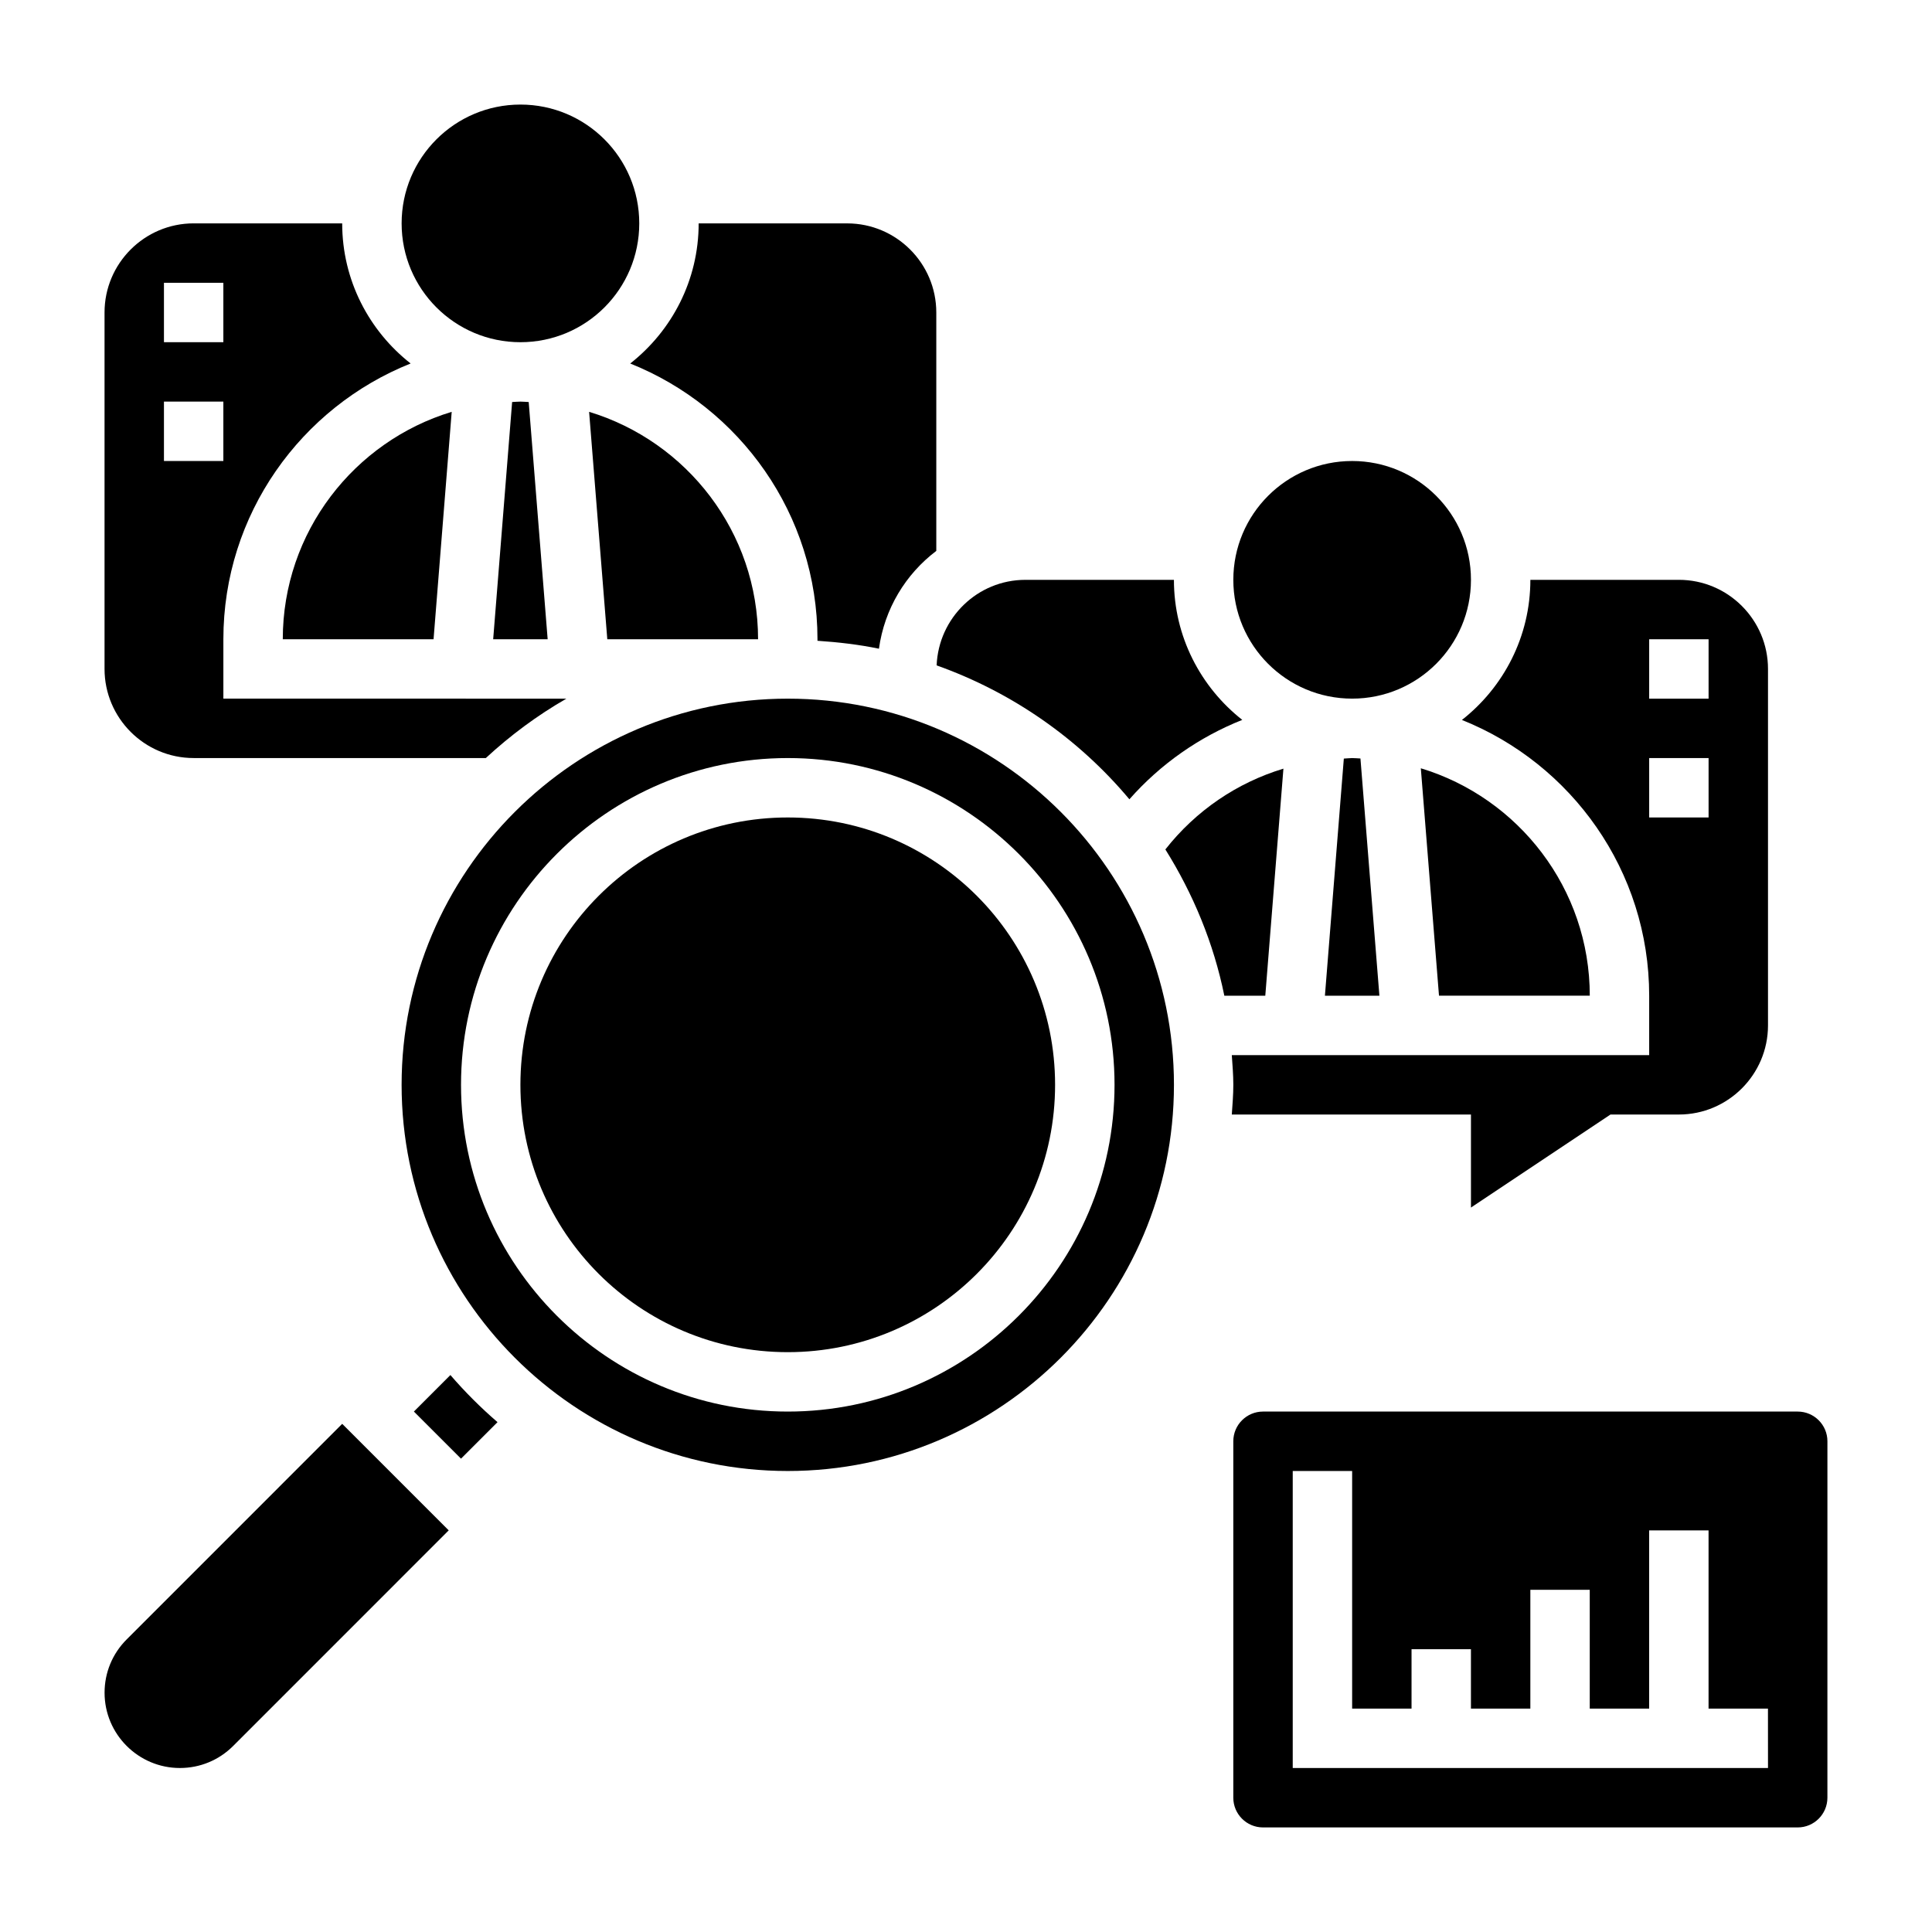
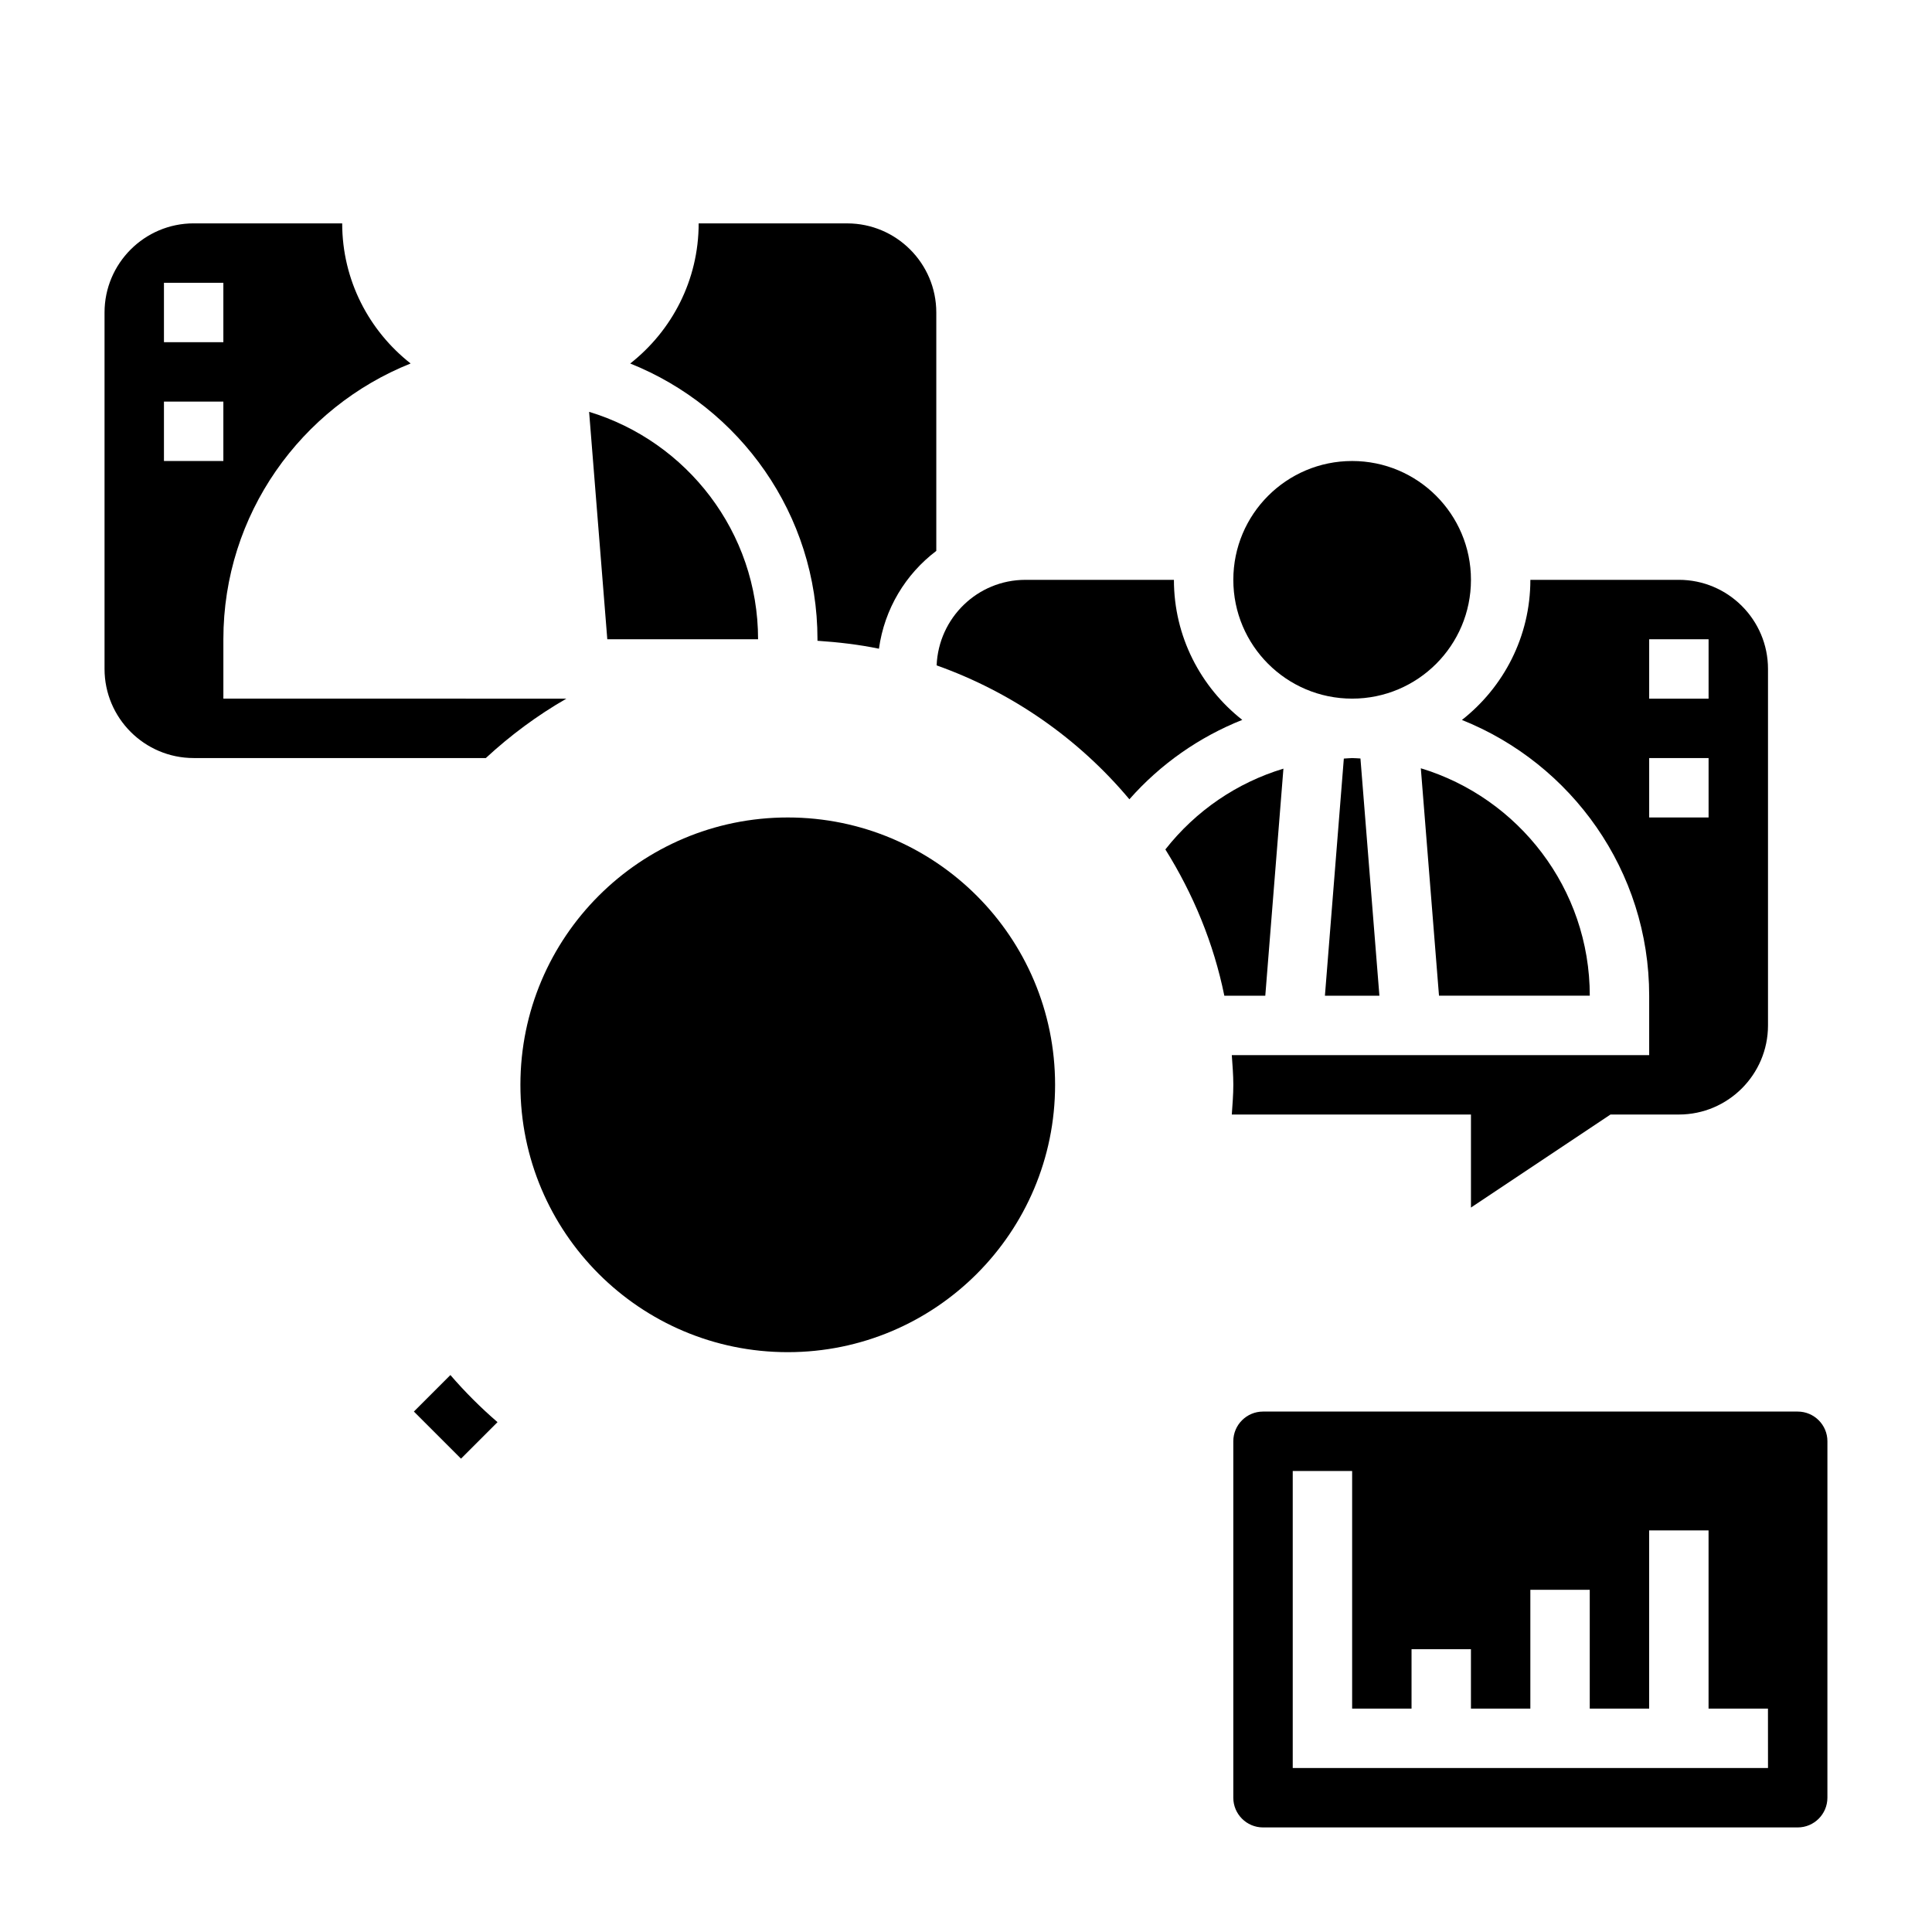
<svg xmlns="http://www.w3.org/2000/svg" fill="#000000" width="800px" height="800px" version="1.1" viewBox="144 144 512 512">
  <g>
-     <path d="m313.41 203.2c0 17.391-14.098 31.488-31.488 31.488s-31.488-14.098-31.488-31.488 14.098-31.488 31.488-31.488 31.488 14.098 31.488 31.488" />
    <path d="m300.12 253.14 4.82 60.27h39.957c0-28.395-18.902-52.438-44.777-60.27z" />
-     <path d="m279.72 250.54-5.023 62.867h14.438l-5.023-62.867c-0.73-0.023-1.457-0.109-2.195-0.109s-1.465 0.086-2.195 0.109z" />
-     <path d="m218.94 313.41h39.957l4.809-60.27c-25.863 7.832-44.766 31.875-44.766 60.27z" />
    <path d="m195.32 344.89h77.43c6.496-6.008 13.633-11.305 21.348-15.742l-90.902-0.004v-15.742c0-33.117 20.594-61.473 49.625-73.074-11.023-8.66-18.137-22.066-18.137-37.133h-39.363c-13.02 0-23.617 10.598-23.617 23.617v94.465c0.004 13.016 10.598 23.613 23.617 23.613zm-7.871-125.95h15.742v15.742l-15.742 0.004zm0 31.488h15.742v15.742l-15.742 0.004z" />
    <path d="m360.64 313.41v0.402c5.535 0.371 10.988 1 16.289 2.102 1.465-10.57 7.062-19.758 15.199-25.922v-63.176c0-13.02-10.598-23.617-23.617-23.617h-39.359c0 15.066-7.117 28.473-18.137 37.133 29.035 11.605 49.625 39.961 49.625 73.078z" />
    <path d="m565.31 407.87c0-28.395-18.902-52.438-44.777-60.27l4.816 60.27z" />
    <path d="m533.82 297.66c0 17.387-14.098 31.484-31.488 31.484-17.391 0-31.488-14.098-31.488-31.484 0-17.391 14.098-31.488 31.488-31.488 17.391 0 31.488 14.098 31.488 31.488" />
    <path d="m500.13 345.03-5.012 62.844h14.438l-5.023-62.867c-0.73-0.023-1.457-0.109-2.195-0.109-0.742 0-1.465 0.109-2.207 0.133z" />
    <path d="m443.3 355.82c8.242-9.352 18.516-16.508 29.914-21.043-11.004-8.656-18.113-22.055-18.113-37.113h-39.359c-12.699 0-23.012 10.094-23.523 22.672 20.059 7.137 37.668 19.465 51.082 35.484z" />
    <path d="m533.82 439.36v24.656l36.973-24.656h18.129c13.02 0 23.617-10.598 23.617-23.617v-94.465c0-13.02-10.598-23.617-23.617-23.617h-39.359c0 15.066-7.117 28.473-18.137 37.133 29.031 11.605 49.625 39.961 49.625 73.078v15.742h-110.61c0.172 2.613 0.402 5.211 0.402 7.875 0 2.66-0.227 5.258-0.402 7.871zm47.23-125.95h15.742v15.742h-15.742zm0 31.488h15.742v15.742h-15.742z" />
-     <path d="m263.36 508.4-9.676 9.676 12.488 12.484 9.676-9.676c-4.465-3.848-8.637-8.02-12.488-12.484z" />
-     <path d="m352.77 329.15c-56.426 0-102.34 45.91-102.34 102.34s45.91 102.34 102.34 102.34 102.34-45.91 102.34-102.34-45.91-102.34-102.34-102.34zm0 188.93c-47.742 0-86.594-38.848-86.594-86.594 0-47.742 38.848-86.594 86.594-86.594 47.742 0 86.594 38.848 86.594 86.594s-38.848 86.594-86.594 86.594z" />
+     <path d="m263.36 508.4-9.676 9.676 12.488 12.484 9.676-9.676c-4.465-3.848-8.637-8.02-12.488-12.484" />
    <path d="m423.61 431.49c0 39.125-31.719 70.848-70.848 70.848s-70.848-31.723-70.848-70.848c0-39.129 31.719-70.852 70.848-70.852s70.848 31.723 70.848 70.852" />
-     <path d="m177.56 578.47c-3.769 3.769-5.848 8.785-5.848 14.113 0 11 8.957 19.957 19.961 19.957 5.336 0 10.344-2.078 14.113-5.84l57.129-57.137-28.227-28.23z" />
    <path d="m484.12 347.7c-12.289 3.715-23.207 11.125-31.285 21.41 7.336 11.73 12.777 24.766 15.625 38.762h10.855z" />
    <path d="m620.41 518.08h-141.7c-4.336 0-7.871 3.527-7.871 7.871v94.465c0 4.344 3.535 7.871 7.871 7.871h141.7c4.336 0 7.871-3.527 7.871-7.871l0.004-94.465c0-4.344-3.535-7.871-7.875-7.871zm-7.871 94.465h-125.95v-78.719h15.742v62.977h15.742v-15.742h15.742v15.742h15.742v-31.488h15.742v31.488h15.742v-47.23h15.742v47.23h15.742z" />
  </g>
</svg>